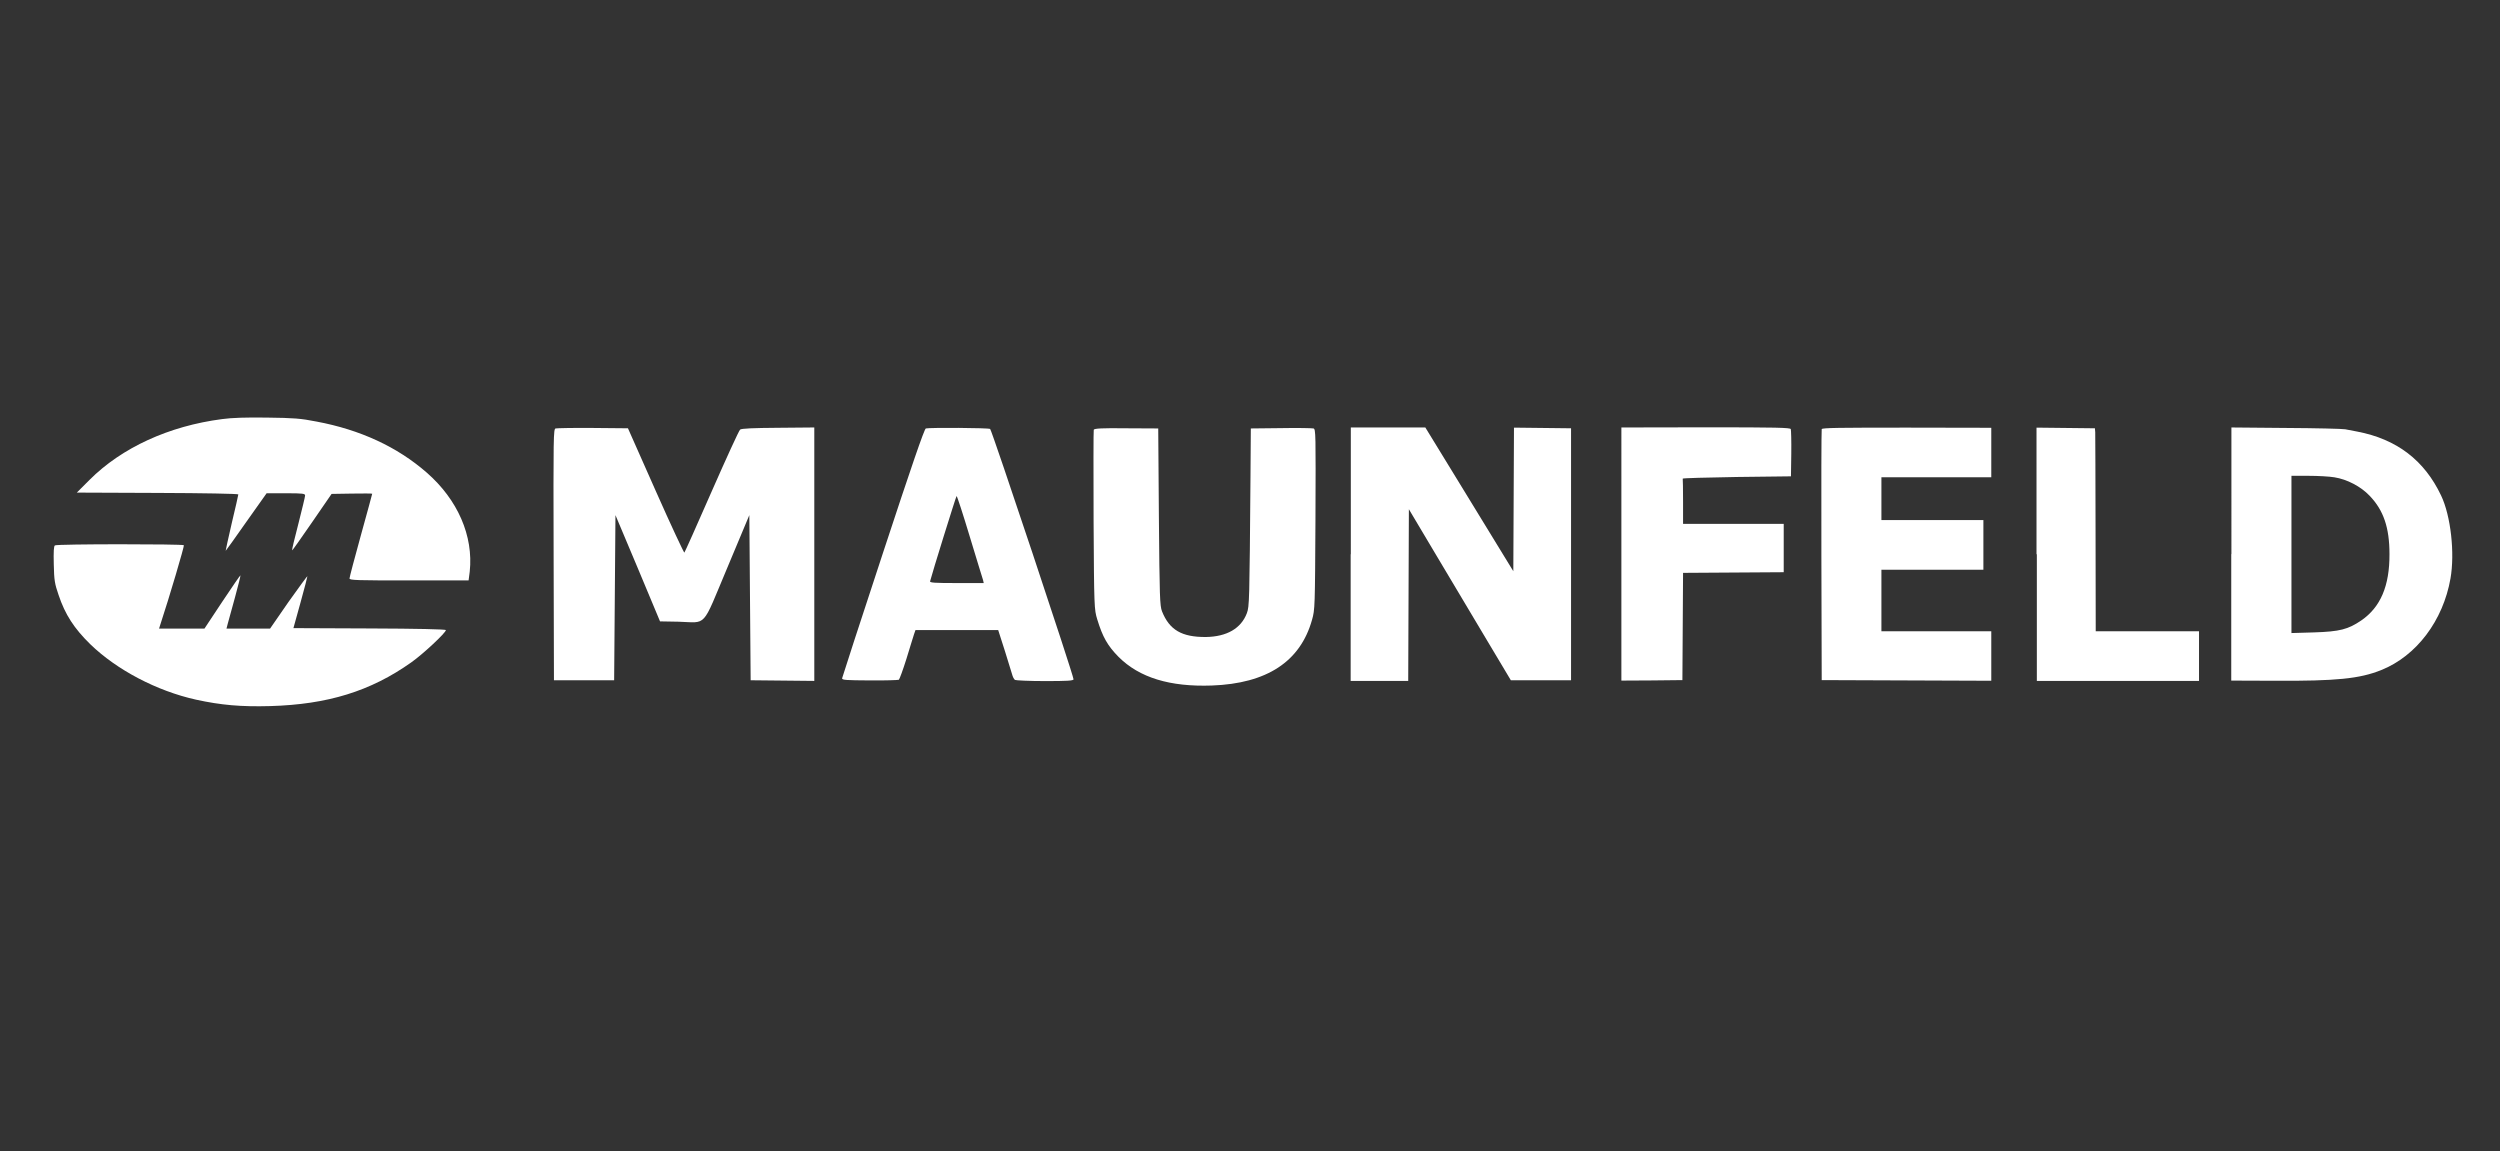
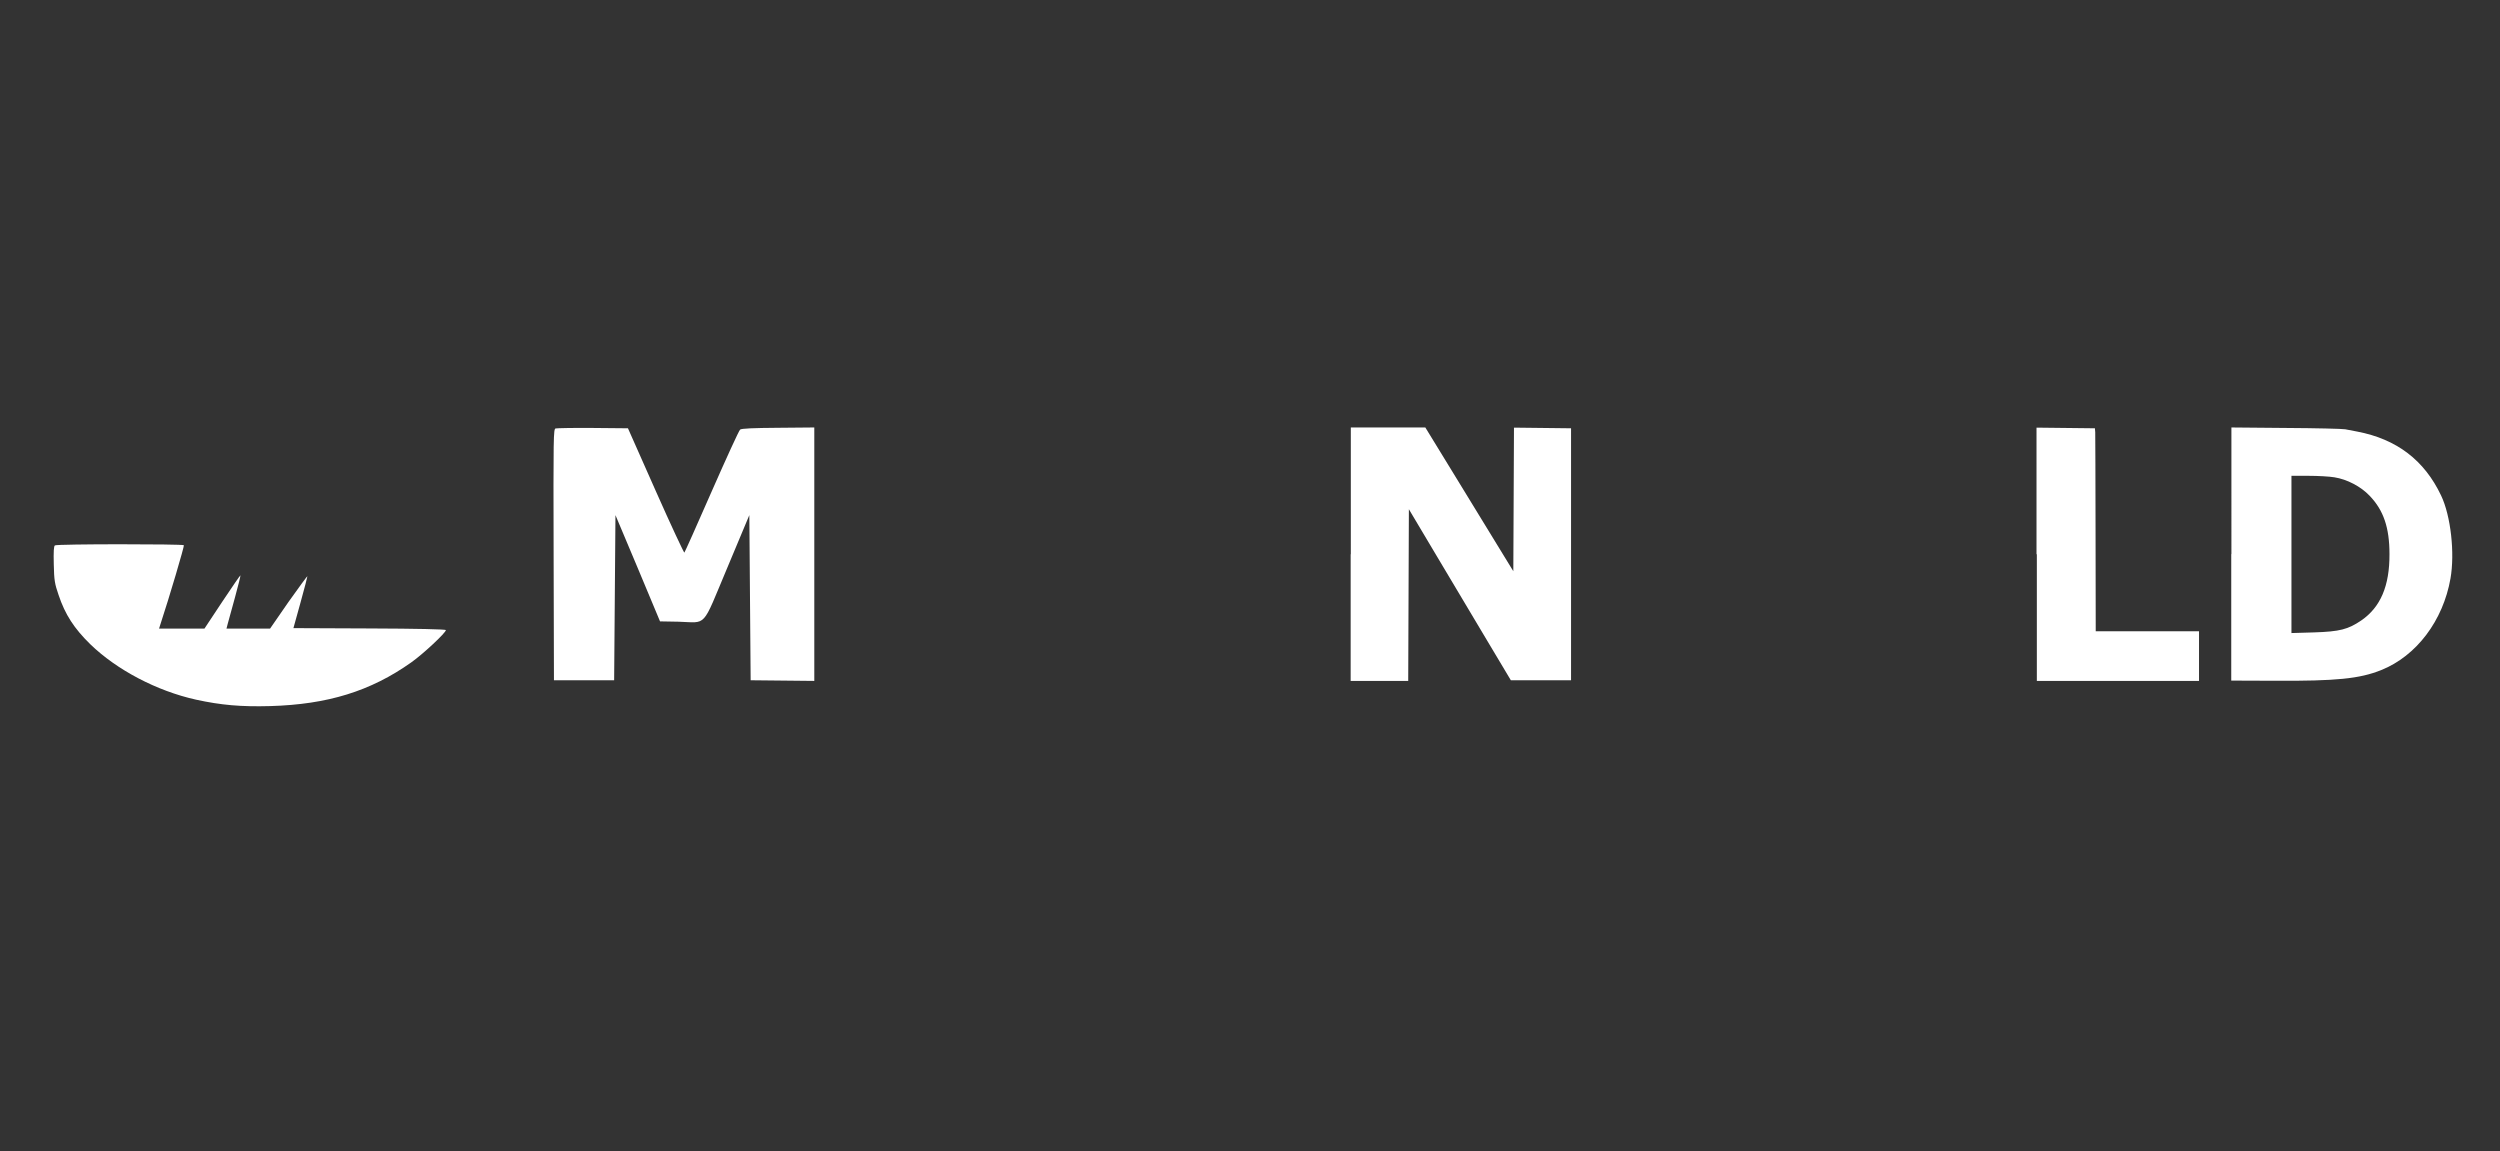
<svg xmlns="http://www.w3.org/2000/svg" id="Слой_1" x="0px" y="0px" viewBox="0 0 152 70" style="enable-background:new 0 0 152 70;" xml:space="preserve">
  <rect x="0" y="0" width="152" height="70" fill="#333333" stroke="none" />
  <style type="text/css"> .st0{fill:#FFFFFF;} </style>
  <g transform="translate(0,216) scale(0.1,-0.1)">
-     <path class="st0" d="M135.1,1905.2c-32.4-4.2-61.1-17.4-80.7-37l-7.7-7.7l49.1-0.2c28.2-0.1,49.1-0.5,49.1-0.9s-1.8-8.3-4-17.5 c-2.1-9.2-3.8-16.8-3.7-16.8c0.1,0,5.8,7.9,12.5,17.5l12.4,17.5h11.7c10.5,0,11.7-0.2,11.7-1.4c0-0.7-1.9-8.5-4.1-17.2 c-2.3-8.7-4-16-3.8-16.1c0.2-0.2,5.5,7.5,12.1,17l11.9,17.3l12.3,0.2c6.8,0.1,12.4,0.1,12.4-0.1s-3.1-11.6-6.9-25.3 c-3.8-13.7-6.9-25.5-6.9-26.2c0-1.1,4.8-1.2,36.2-1.2h36.2l0.7,5.4c2.3,21.7-7.3,43.7-26.2,60.2c-17.9,15.6-40.3,26-67,31 c-9.6,1.9-13.8,2.2-29.9,2.4C149.9,1906.3,140.8,1906,135.1,1905.2z" />
    <path class="st0" d="M337.8,1899.5c-1.3-0.3-1.4-4.5-1.2-76.7l0.2-76.4h18.3h18.3l0.4,50.2l0.4,50.2l13.6-32.3l13.5-32.3l11.2-0.2 c17.7-0.5,14-4.5,29.7,32.8l13.4,32l0.4-50.2l0.4-50.2l19.4-0.2l19.3-0.2v77v77.1l-22-0.2c-14.8-0.1-22.3-0.4-23.1-1.1 c-0.7-0.5-8.4-17.4-17.3-37.6c-8.8-20.1-16.3-36.9-16.6-37.2c-0.2-0.3-8.1,16.5-17.4,37.5l-16.9,38.1l-21.4,0.2 C348.8,1899.9,338.6,1899.7,337.8,1899.5z" />
-     <path class="st0" d="M562.9,1899.5c-0.9-0.2-8.8-23.2-26-75.5c-13.6-41.3-24.8-75.7-24.9-76.4c-0.1-1.1,2.4-1.2,16.8-1.3 c9.2-0.1,17.2,0.2,17.7,0.4c0.4,0.3,2.5,6,4.6,12.7c2,6.8,4.2,13.4,4.6,14.9l0.9,2.6h25.1h25.2l4.1-12.8c2.2-7.1,4.2-13.8,4.6-14.9 c0.3-1.1,1.1-2.3,1.5-2.6c0.5-0.3,8.7-0.7,18.3-0.7c13.3,0,17.3,0.2,17.3,1.1c0,2.4-49.7,151.6-50.7,152.2 C600.8,1899.9,565.4,1900.1,562.9,1899.5z M589.6,1833.8c4.2-13.6,7.7-25.5,8.1-26.5l0.4-1.8h-16.5c-13.4,0-16.4,0.2-16.1,1.1 c1.1,4.5,15.8,51.8,16.1,51.8C581.9,1858.5,585.5,1847.4,589.6,1833.8z" />
-     <path class="st0" d="M665,1898.7c-0.2-0.6-0.2-25.3-0.1-55.1c0.3-53.2,0.4-54.1,2.2-60.1c3.3-10.8,6.3-16.1,13-22.9 c12.6-12.6,31.2-18.3,56.7-17.4c33.5,1.2,53.8,14.6,60.9,39.9c1.8,6.3,1.8,7.7,2.1,61.2c0.2,52.2,0.2,54.8-1.2,55.2 c-0.8,0.2-9.7,0.4-19.8,0.2l-18.3-0.2l-0.2-28.5c-0.6-77.7-0.7-79.6-2.2-83.8c-3.5-9.3-12.2-14.3-24.9-14.5 c-14.7-0.1-22.2,4.3-26.7,15.6c-1.3,3.3-1.5,8.5-1.9,57.4l-0.4,53.8l-19.4,0.1C670,1899.8,665.3,1899.5,665,1898.7z" />
    <path class="st0" d="M821.2,1823v-77h17.5h17.5l0.2,52.2l0.2,52.2l16.9-28.4c9.3-15.6,23.2-39,31-52l14.1-23.6h18.3h18.3v76.6v76.6 l-17.3,0.2l-17.4,0.2l-0.2-43.7l-0.2-43.6l-10.1,16.5c-5.5,9.1-17.6,28.8-26.8,43.8l-16.6,27.1H844h-22.7V1823z" />
-     <path class="st0" d="M985.8,1823v-76.8l18.6,0.1l18.5,0.2l0.2,32.6l0.2,32.6l30.6,0.2l30.6,0.2v14.7v14.7h-30.6h-30.6v13.4 c0,7.4-0.1,13.7-0.2,14.1c-0.2,0.3,14.6,0.7,32.8,1l33,0.4l0.2,13.8c0.1,7.6-0.1,14.3-0.3,14.9c-0.3,0.9-8.7,1.1-51.7,1.1 l-51.3-0.1V1823z" />
-     <path class="st0" d="M1107.6,1899.1c-0.2-0.6-0.3-35.1-0.2-76.8l0.2-75.8l51.6-0.2l51.5-0.2v15v15.1h-33.4h-33.4v18.7v18.7h31h31 v15.1v15.1h-31h-31v13v13h33.4h33.4v15v15.1l-51.3,0.1C1118.5,1900,1108,1899.9,1107.6,1899.1z" />
    <path class="st0" d="M1238.4,1823v-77h49.3h49.3v15.1v15.1h-31.4h-31.4l-0.1,59.3c0,32.6-0.2,60.4-0.2,61.7l-0.2,2.4l-17.7,0.2 l-17.8,0.2V1823z" />
    <path class="st0" d="M1356.6,1823.1v-76.9l26.7-0.1c37-0.2,51.3,1.2,64.5,6.5c21.4,8.6,37.6,30,42.1,55.7c2.7,15.4,0.2,38-5.7,50.4 c-10.2,21.5-27,34.3-51,38.9c-2.4,0.4-5.8,1.1-7.3,1.4s-17.8,0.7-36,0.8l-33.2,0.3V1823.1z M1419.3,1869.8 c7.7-1.2,16.1-5.6,21.4-11.2c8.5-8.8,12.1-19.4,12.1-35.5c0.1-19.4-5.5-32.3-17.1-40.3c-8.1-5.5-13.1-6.8-28.8-7.3l-13.7-0.4v47.8 v47.8h10.4C1409.4,1870.7,1416.4,1870.3,1419.3,1869.8z" />
    <path class="st0" d="M33.4,1828.4c-0.7-0.4-0.9-3.6-0.7-11.6c0.2-9.7,0.6-11.8,2.9-18.5c4-12,9.5-20.4,19.3-30 c16.1-15.6,40.4-28.4,64.3-33.7c15.1-3.3,27.3-4.4,45.2-3.9c34.7,1,60.9,9,85.7,26.6c7.2,5.1,21,18,21,19.6c0,0.5-17.8,0.9-46.3,1 l-46.4,0.2l4.3,15.5c2.4,8.6,4.2,15.7,4.2,16c-0.1,0.3-5.2-6.8-11.5-15.6l-11.2-16.2H151h-13.3l0.8,3.1c0.4,1.6,2.4,8.9,4.4,16 c2,7.2,3.4,13.1,3.3,13.3c-0.1,0.2-5.1-7.1-11.1-16.1l-10.8-16.3h-13.8H96.7l0.6,1.9c5.9,17.9,14.8,48.2,14.5,48.8 C111.2,1829.3,34.8,1829.3,33.4,1828.4z" />
  </g>
</svg>